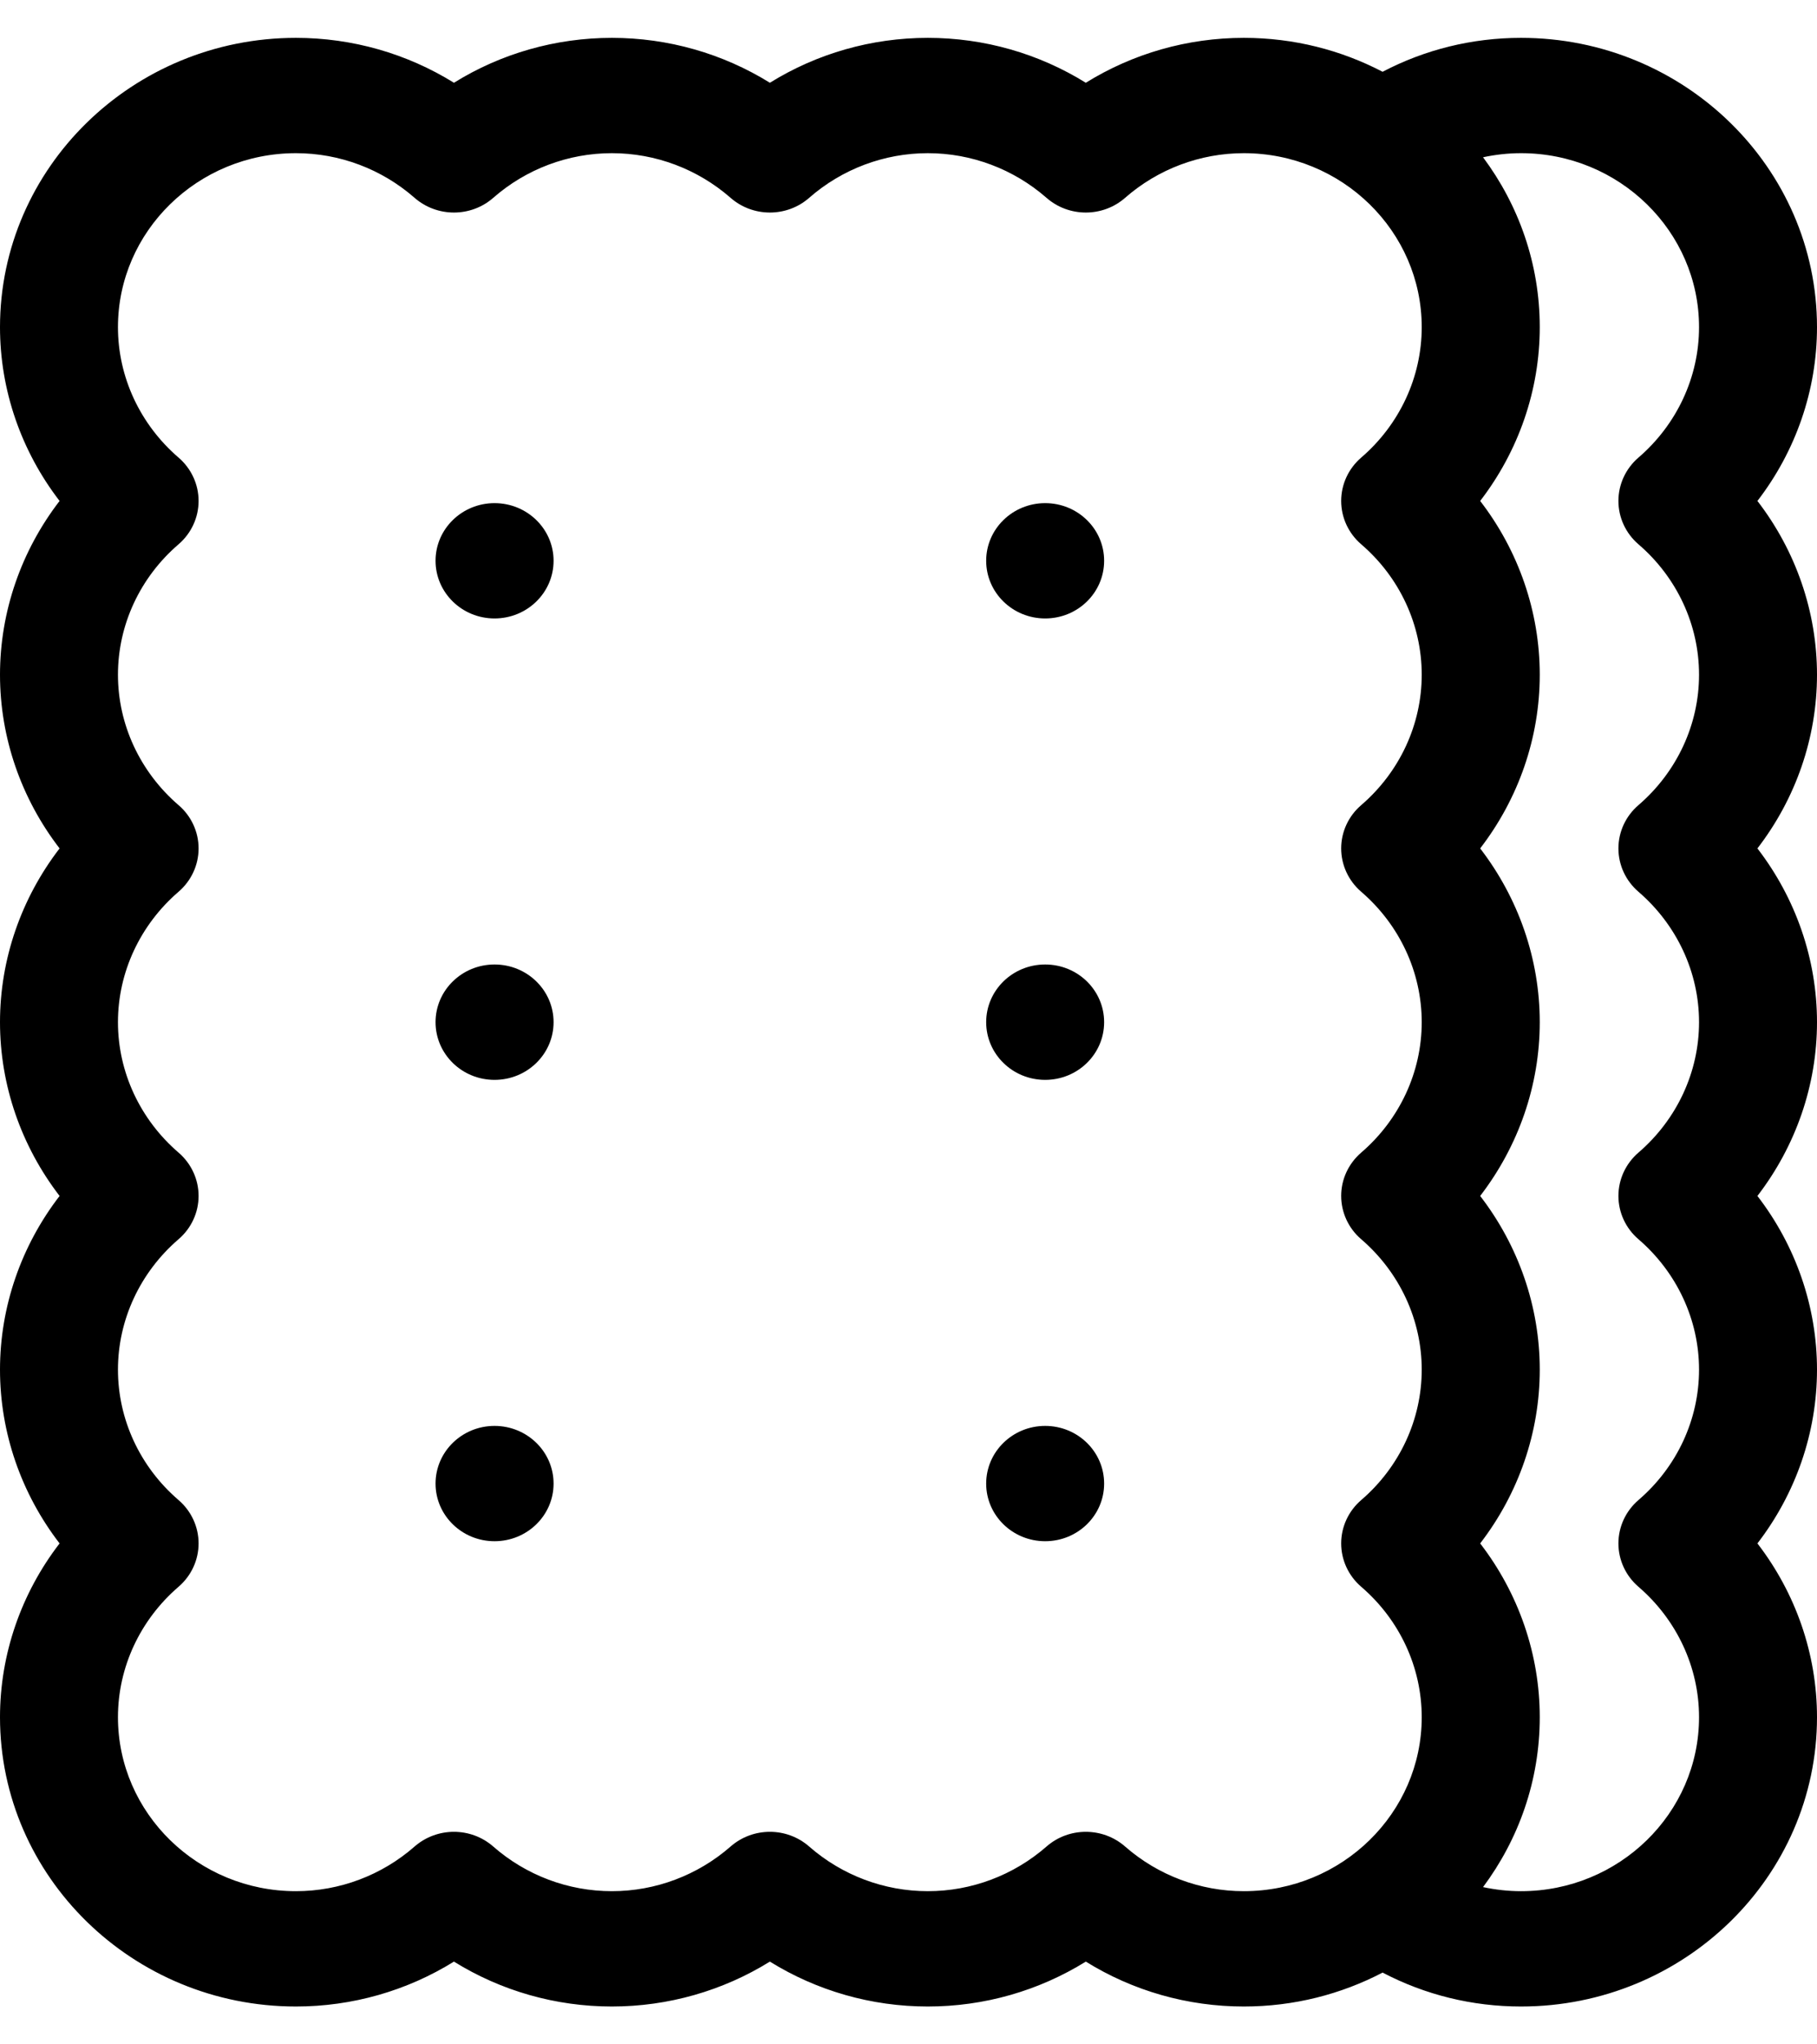
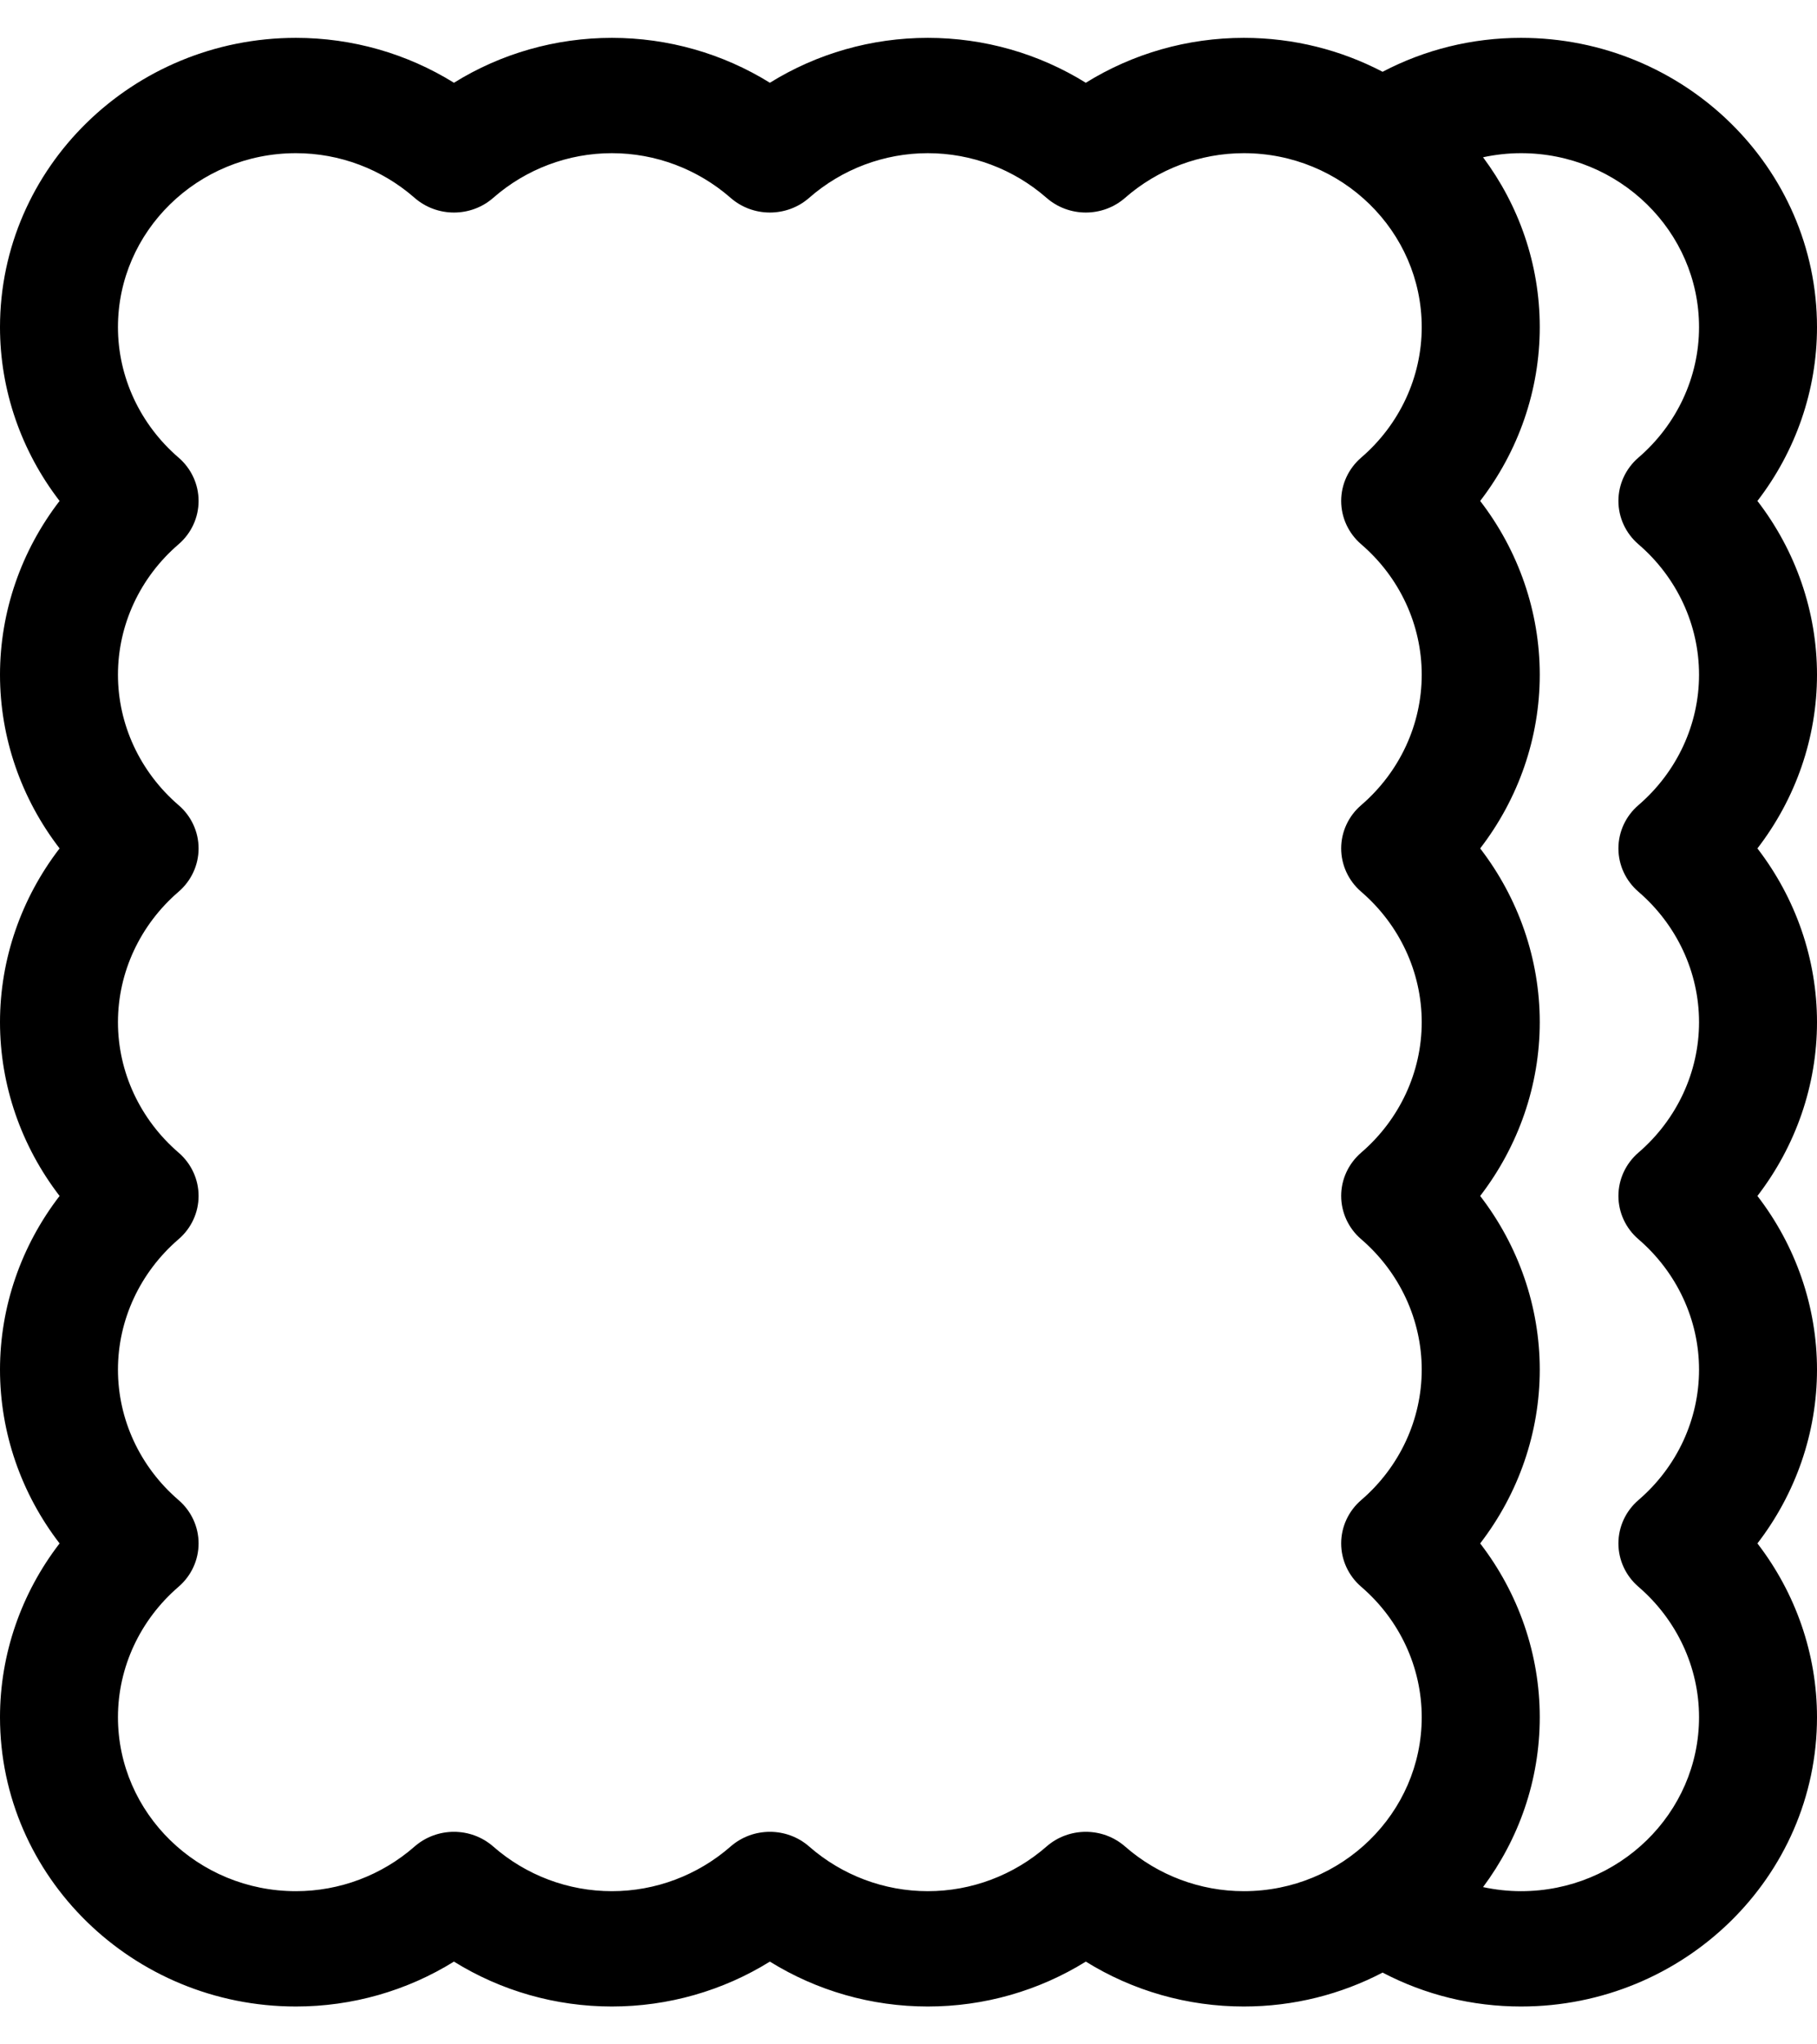
<svg xmlns="http://www.w3.org/2000/svg" width="24" height="27" viewBox="0 0 24 27">
  <g fill-rule="evenodd" transform="translate(0 .5)">
-     <path fill-rule="nonzero" d="M7.312 19.094C7.312 19.514 6.963 19.855 6.532 19.855 6.102 19.855 5.753 19.514 5.753 19.094 5.753 18.673 6.102 18.332 6.532 18.332 6.963 18.332 7.312 18.673 7.312 19.094zM7.312 13C7.312 13.421 6.963 13.762 6.532 13.762 6.102 13.762 5.753 13.421 5.753 13 5.753 12.579 6.102 12.238 6.532 12.238 6.963 12.238 7.312 12.579 7.312 13zM7.312 6.906C7.312 7.327 6.963 7.668 6.532 7.668 6.102 7.668 5.753 7.327 5.753 6.906 5.753 6.486 6.102 6.145 6.532 6.145 6.963 6.145 7.312 6.486 7.312 6.906zM14.584 19.094C14.584 19.514 14.236 19.855 13.805 19.855 13.375 19.855 13.026 19.514 13.026 19.094 13.026 18.673 13.375 18.332 13.805 18.332 14.236 18.332 14.584 18.673 14.584 19.094zM14.584 13C14.584 13.421 14.236 13.762 13.805 13.762 13.375 13.762 13.026 13.421 13.026 13 13.026 12.579 13.375 12.238 13.805 12.238 14.236 12.238 14.584 12.579 14.584 13zM14.584 6.906C14.584 7.327 14.236 7.668 13.805 7.668 13.375 7.668 13.026 7.327 13.026 6.906 13.026 6.486 13.375 6.145 13.805 6.145 14.236 6.145 14.584 6.486 14.584 6.906z" />
    <path fill-rule="nonzero" d="M23.213,6.116 C23.719,5.459 24,4.654 24,3.821 C24,1.714 22.246,0 20.091,0 C19.446,0 18.823,0.154 18.262,0.448 C17.714,0.162 17.091,0 16.429,0 C15.685,0 14.964,0.207 14.342,0.593 C13.72,0.207 12.999,0 12.255,0 C11.512,0 10.791,0.207 10.169,0.593 C9.547,0.207 8.825,0 8.082,0 C7.339,0 6.617,0.207 5.996,0.593 C5.374,0.207 4.652,0 3.909,0 C1.754,0 2.84217094e-14,1.714 2.84217094e-14,3.821 C2.84217094e-14,4.654 0.281,5.459 0.787,6.116 C0.281,6.773 2.84217094e-14,7.578 2.84217094e-14,8.411 C2.84217094e-14,9.244 0.281,10.048 0.787,10.705 C0.281,11.363 2.84217094e-14,12.167 2.84217094e-14,13 C2.84217094e-14,13.833 0.281,14.637 0.787,15.295 C0.281,15.952 2.84217094e-14,16.756 2.84217094e-14,17.589 C2.84217094e-14,18.422 0.281,19.227 0.787,19.884 C0.281,20.541 2.84217094e-14,21.346 2.84217094e-14,22.179 C2.84217094e-14,24.286 1.754,26 3.909,26 C4.652,26 5.374,25.793 5.996,25.407 C6.617,25.793 7.339,26 8.082,26 C8.825,26 9.547,25.793 10.169,25.407 C10.791,25.793 11.512,26 12.255,26 C12.999,26 13.72,25.793 14.342,25.407 C14.964,25.793 15.685,26 16.429,26 C17.091,26 17.714,25.838 18.262,25.552 C18.823,25.846 19.446,26 20.091,26 C22.246,26 24,24.286 24,22.179 C24,21.346 23.719,20.541 23.213,19.884 C23.719,19.227 24,18.422 24,17.589 C24,16.756 23.719,15.952 23.213,15.295 C23.719,14.637 24,13.833 24,13 C24,12.167 23.719,11.363 23.213,10.705 C23.719,10.048 24,9.244 24,8.411 C24,7.578 23.719,6.773 23.213,6.116 Z M14.862,23.888 C14.714,23.758 14.528,23.693 14.342,23.693 C14.156,23.693 13.97,23.758 13.822,23.888 C13.388,24.267 12.832,24.477 12.255,24.477 C11.679,24.477 11.122,24.267 10.689,23.888 C10.393,23.628 9.945,23.628 9.649,23.888 C9.215,24.267 8.659,24.477 8.082,24.477 C7.505,24.477 6.949,24.267 6.516,23.888 C6.22,23.628 5.772,23.628 5.475,23.888 C5.042,24.267 4.486,24.477 3.909,24.477 C2.613,24.477 1.558,23.446 1.558,22.179 C1.558,21.522 1.85,20.894 2.359,20.456 C2.527,20.311 2.623,20.103 2.623,19.884 C2.623,19.665 2.527,19.457 2.359,19.312 C1.85,18.875 1.558,18.247 1.558,17.589 C1.558,16.932 1.85,16.304 2.359,15.866 C2.527,15.722 2.623,15.513 2.623,15.295 C2.623,15.076 2.527,14.868 2.359,14.723 C1.85,14.285 1.558,13.657 1.558,13 C1.558,12.343 1.85,11.715 2.359,11.277 C2.527,11.132 2.623,10.924 2.623,10.705 C2.623,10.487 2.527,10.278 2.359,10.134 C1.85,9.696 1.558,9.068 1.558,8.411 C1.558,7.753 1.85,7.125 2.359,6.688 C2.527,6.543 2.623,6.335 2.623,6.116 C2.623,5.897 2.527,5.689 2.359,5.544 C1.85,5.106 1.558,4.478 1.558,3.821 C1.558,2.554 2.613,1.523 3.909,1.523 C4.486,1.523 5.042,1.733 5.475,2.112 C5.772,2.372 6.22,2.372 6.516,2.112 C6.949,1.733 7.505,1.523 8.082,1.523 C8.659,1.523 9.215,1.733 9.649,2.112 C9.945,2.372 10.393,2.372 10.689,2.112 C11.122,1.733 11.679,1.523 12.255,1.523 C12.832,1.523 13.388,1.733 13.822,2.112 C14.118,2.372 14.566,2.372 14.862,2.112 C15.295,1.733 15.852,1.523 16.429,1.523 C17.725,1.523 18.779,2.554 18.779,3.821 C18.779,4.478 18.488,5.106 17.979,5.544 C17.811,5.689 17.715,5.897 17.715,6.116 C17.715,6.335 17.811,6.543 17.979,6.688 C18.488,7.125 18.779,7.753 18.779,8.411 C18.779,9.068 18.488,9.696 17.979,10.134 C17.811,10.278 17.715,10.487 17.715,10.705 C17.715,10.924 17.811,11.132 17.979,11.277 C18.488,11.715 18.779,12.343 18.779,13 C18.779,13.657 18.488,14.285 17.979,14.723 C17.811,14.868 17.715,15.076 17.715,15.294 C17.715,15.513 17.811,15.722 17.979,15.866 C18.488,16.304 18.779,16.932 18.779,17.589 C18.779,18.246 18.488,18.875 17.979,19.312 C17.811,19.457 17.715,19.665 17.715,19.884 C17.715,20.103 17.811,20.311 17.979,20.456 C18.488,20.893 18.779,21.521 18.779,22.179 C18.779,23.445 17.725,24.477 16.429,24.477 C15.852,24.477 15.295,24.267 14.862,23.888 Z M21.641,6.688 C22.15,7.125 22.442,7.753 22.442,8.411 C22.442,9.068 22.15,9.696 21.641,10.134 C21.473,10.278 21.377,10.487 21.377,10.705 C21.377,10.924 21.473,11.132 21.641,11.277 C22.15,11.715 22.442,12.343 22.442,13 C22.442,13.657 22.15,14.285 21.641,14.723 C21.473,14.868 21.377,15.076 21.377,15.295 C21.377,15.513 21.473,15.722 21.641,15.866 C22.15,16.304 22.442,16.932 22.442,17.589 C22.442,18.247 22.15,18.875 21.641,19.312 C21.473,19.457 21.377,19.665 21.377,19.884 C21.377,20.103 21.473,20.311 21.641,20.456 C22.15,20.894 22.442,21.522 22.442,22.179 C22.442,23.446 21.387,24.477 20.091,24.477 C19.921,24.477 19.753,24.458 19.589,24.423 C20.059,23.792 20.338,23.017 20.338,22.179 C20.338,21.346 20.057,20.541 19.551,19.884 C20.057,19.227 20.338,18.422 20.338,17.589 C20.338,16.756 20.057,15.952 19.551,15.295 C20.057,14.637 20.338,13.833 20.338,13 C20.338,12.167 20.057,11.363 19.551,10.705 C20.057,10.048 20.338,9.244 20.338,8.411 C20.338,7.578 20.057,6.773 19.551,6.116 C20.057,5.459 20.338,4.654 20.338,3.821 C20.338,2.983 20.059,2.208 19.589,1.577 C19.753,1.542 19.921,1.523 20.091,1.523 C21.387,1.523 22.442,2.554 22.442,3.821 C22.442,4.478 22.15,5.106 21.641,5.544 C21.473,5.689 21.377,5.897 21.377,6.116 C21.377,6.335 21.473,6.543 21.641,6.688 Z" />
  </g>
</svg>